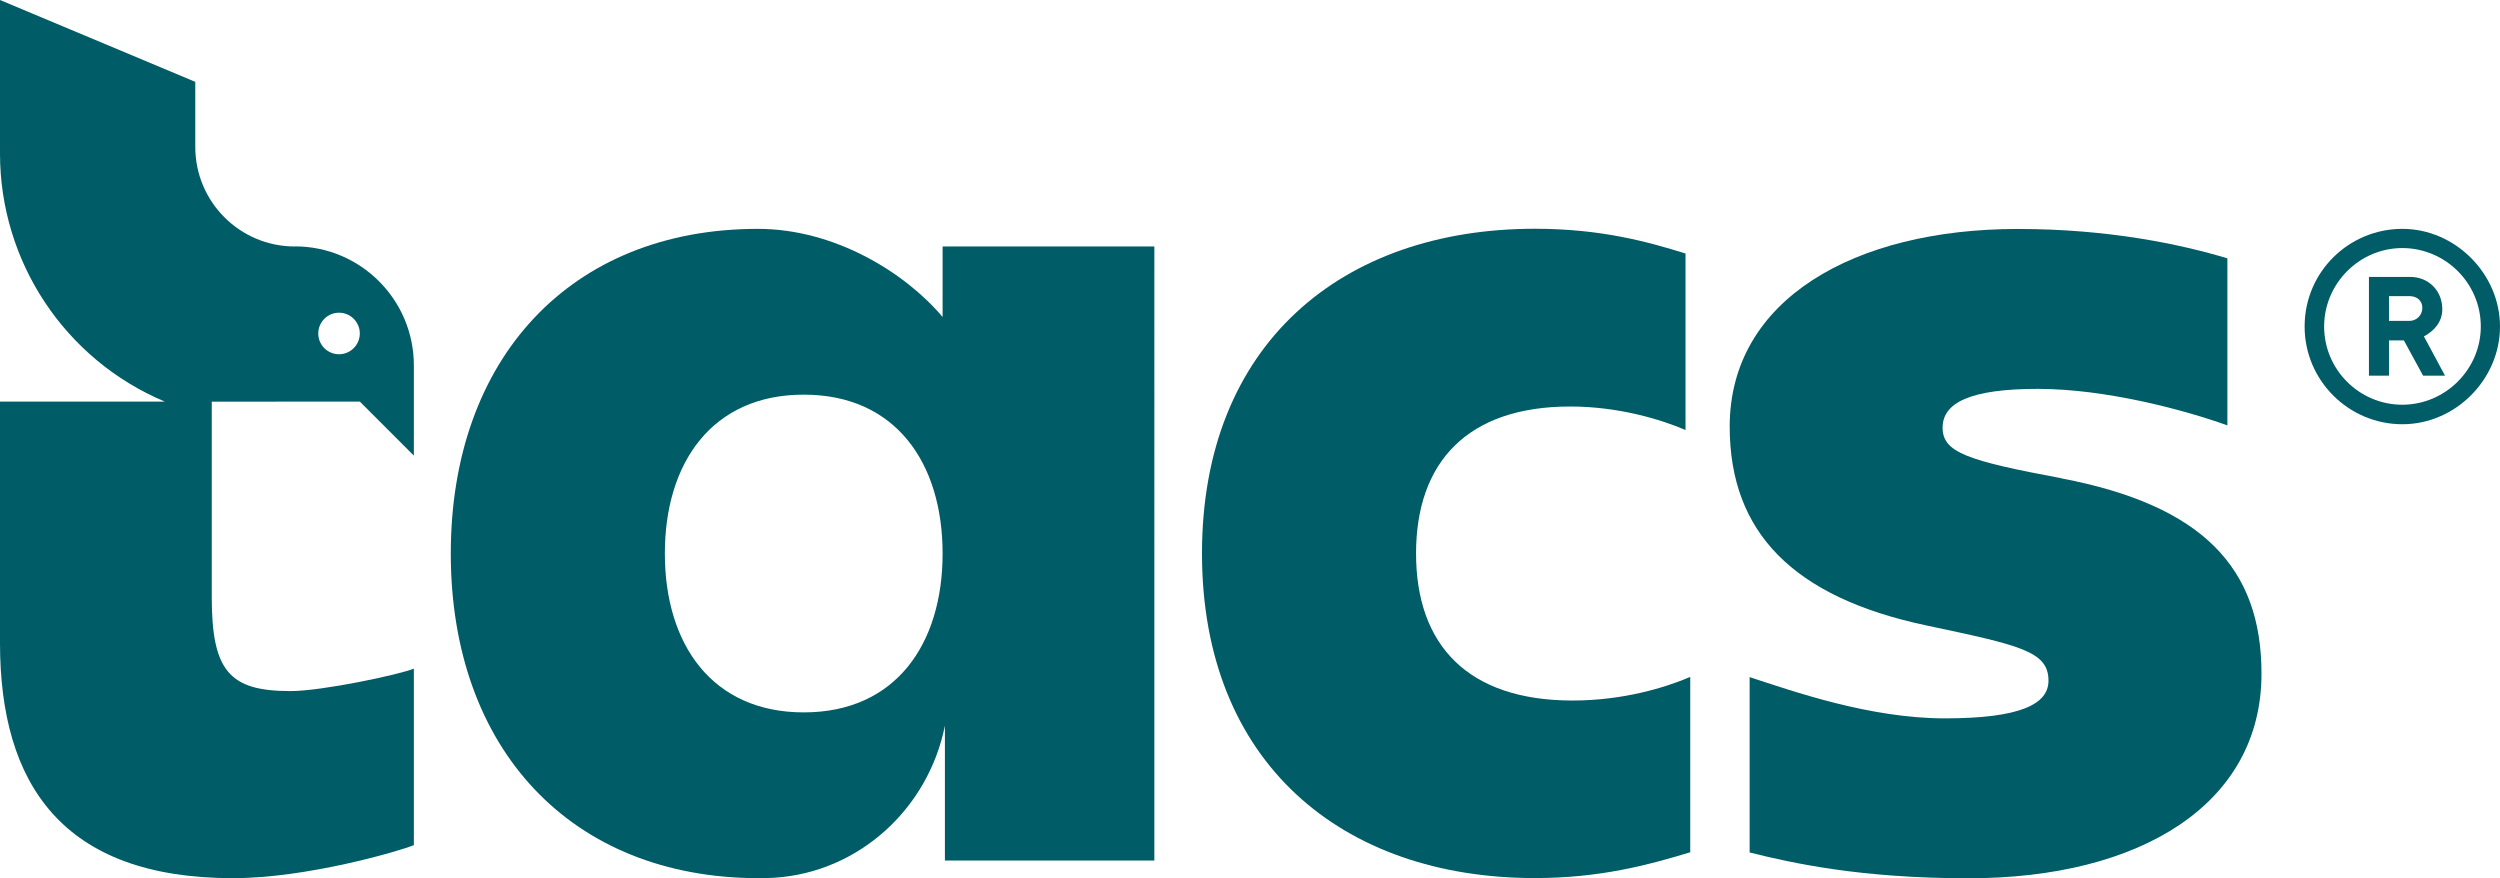
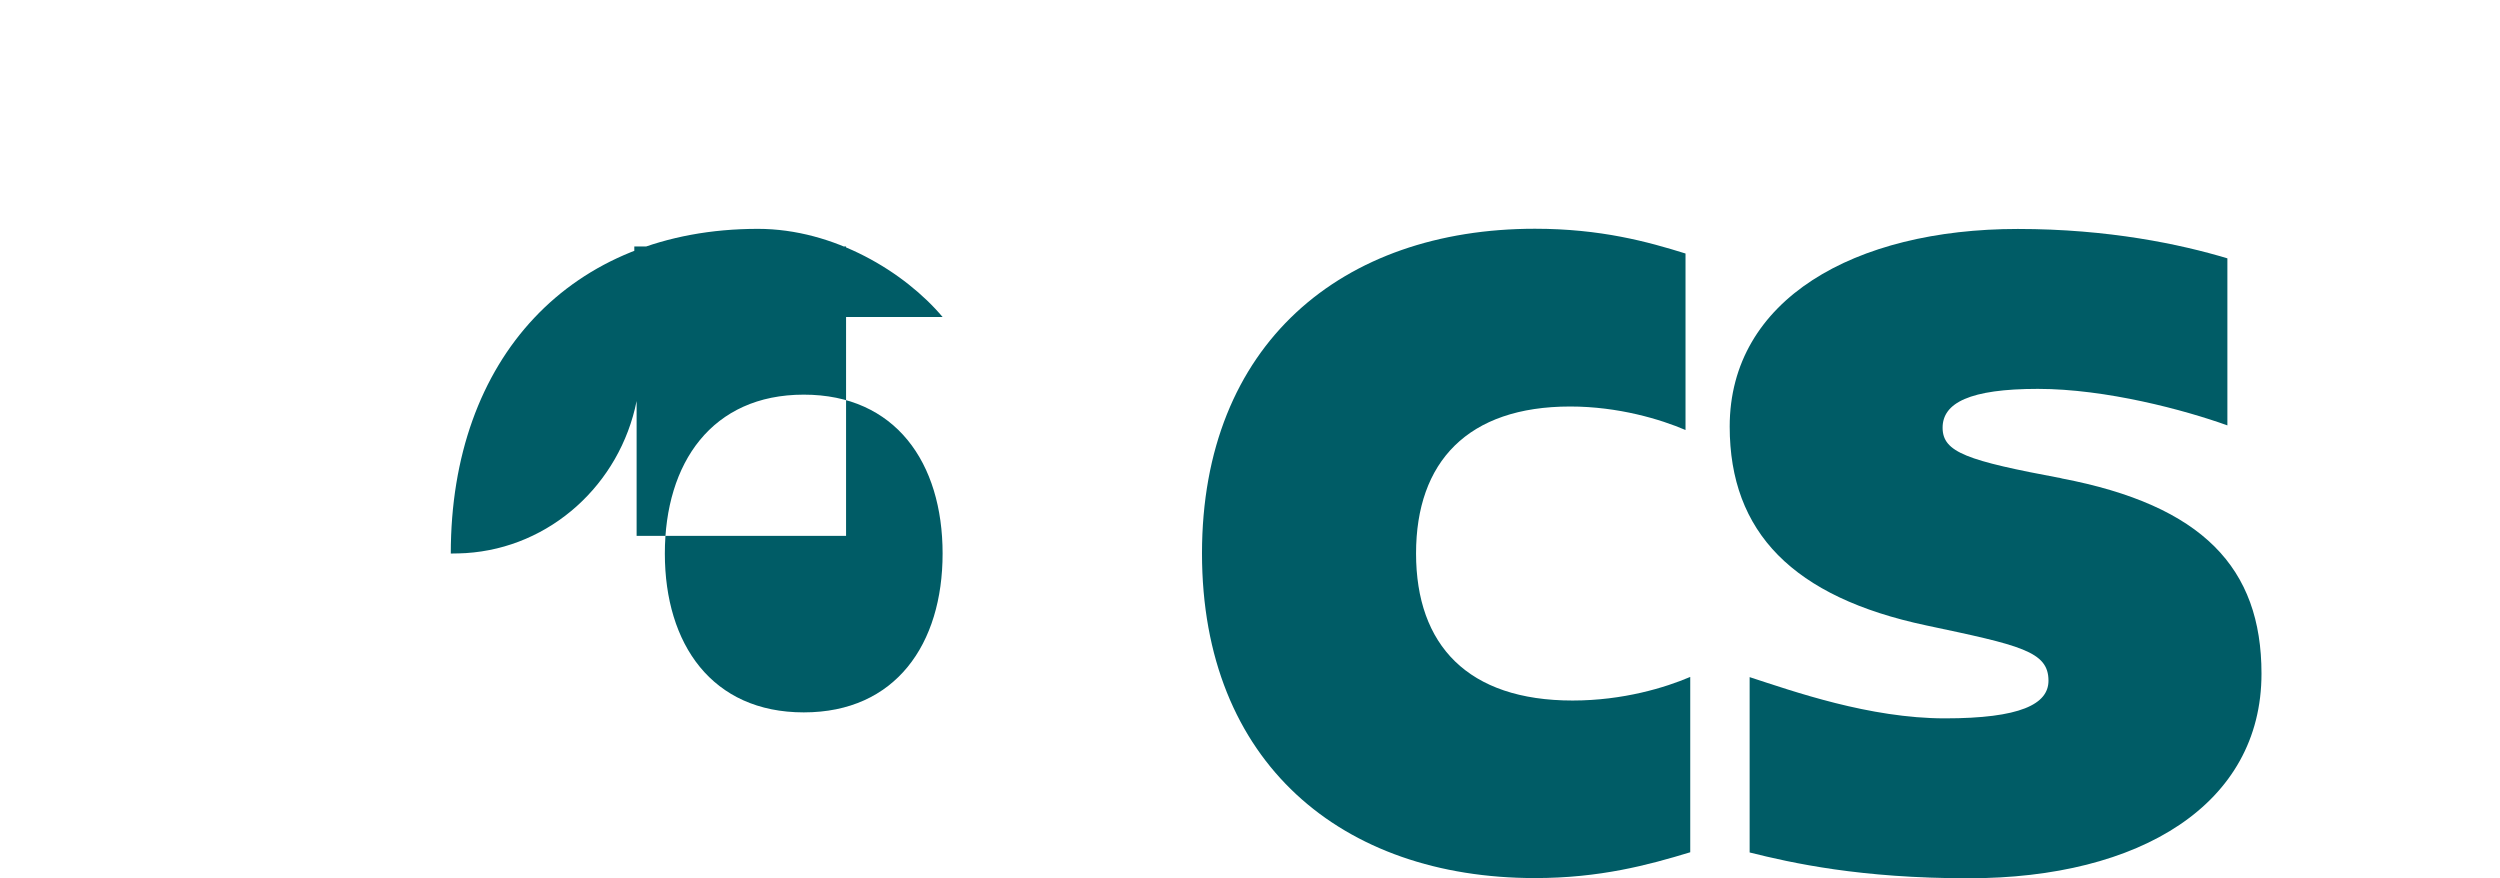
<svg xmlns="http://www.w3.org/2000/svg" id="Logo" viewBox="0 0 238.25 83.69">
  <defs>
    <style>
      .cls-1 {
        fill: #005c66;
      }
    </style>
  </defs>
  <g>
    <path class="cls-1" d="M196.46,45.58c-8.97-1.68-11.33-2.46-11.33-4.82s2.58-3.7,9.08-3.7,14.01,2.02,18.06,3.48v-15.92c-4.49-1.35-11.33-2.8-19.97-2.8-15.58,0-27.46,6.73-27.46,18.83,0,10.09,6.05,16.26,18.72,18.95,8.96,1.9,11.66,2.46,11.66,5.27,0,2.24-2.69,3.59-9.87,3.59s-14.46-2.58-18.61-3.93v16.71c4.04,1.01,10.54,2.46,20.86,2.46,16.37,0,27.92-7.06,27.92-19.5,0-10.09-5.61-16.04-19.06-18.61Z" />
    <path class="cls-1" d="M134.95,52.75c0-8.75,4.94-14.01,14.69-14.01,4.6,0,8.64,1.23,10.99,2.24v-16.82c-3.59-1.12-8.07-2.36-14.35-2.36-18.39,0-31.73,10.99-31.73,30.94s13.35,30.94,31.73,30.94c6.16,0,10.76-1.23,14.8-2.46v-16.71c-2.36,1.01-6.39,2.25-11.21,2.25-9.98,0-14.92-5.27-14.92-14.02Z" />
-     <path class="cls-1" d="M89.83,30.21c-3.59-4.26-10.32-8.4-17.6-8.4-17.83,0-29.27,12.33-29.27,30.94s11.44,30.94,29.38,30.94c.05,0,.1,0,.15,0,.43,0,.86-.02,1.29-.04,8.06-.51,14.68-6.57,16.27-14.49v12.85h19.96V23.49h-20.18v6.72ZM76.6,67.89c-8.75,0-13.24-6.5-13.24-15.14s4.49-15.14,13.24-15.14,13.23,6.5,13.23,15.14-4.48,15.14-13.23,15.14Z" />
-     <path class="cls-1" d="M28.1,23.49c-5.24,0-9.49-4.25-9.49-9.49v-6.2L0,0v14.63c0,10.32,6.19,19.64,15.7,23.64h0s-15.7,0-15.7,0v23c0,13.45,5.94,22.42,22.2,22.42,7.06,0,15.9-2.59,17.24-3.15v-16.82c-1.34.56-8.73,2.14-11.76,2.14-5.82,0-7.5-1.91-7.5-8.97v-18.61s14.11-.01,14.11-.01l5.15,5.15v-8.6c0-6.26-5.08-11.34-11.34-11.34ZM32.31,33.76c-1.1,0-1.98-.89-1.98-1.98s.89-1.98,1.98-1.98,1.98.89,1.98,1.98-.89,1.98-1.98,1.98Z" />
+     <path class="cls-1" d="M89.83,30.21c-3.59-4.26-10.32-8.4-17.6-8.4-17.83,0-29.27,12.33-29.27,30.94c.05,0,.1,0,.15,0,.43,0,.86-.02,1.29-.04,8.06-.51,14.68-6.57,16.27-14.49v12.85h19.96V23.49h-20.18v6.72ZM76.6,67.89c-8.75,0-13.24-6.5-13.24-15.14s4.49-15.14,13.24-15.14,13.23,6.5,13.23,15.14-4.48,15.14-13.23,15.14Z" />
  </g>
-   <path class="cls-1" d="M219.63,31.12c0-5.24,4.25-9.31,9.31-9.31s9.31,4.3,9.31,9.31-4.22,9.31-9.31,9.31-9.31-4.15-9.31-9.31ZM236.42,31.12c0-4.17-3.41-7.48-7.48-7.48s-7.45,3.36-7.45,7.48,3.36,7.45,7.45,7.45,7.48-3.36,7.48-7.45ZM229.7,26.39c1.73,0,3.05,1.3,3.05,3.08,0,1.22-.79,2.08-1.75,2.59l2.01,3.74h-2.09l-1.83-3.36h-1.42v3.36h-1.91v-9.41h3.94ZM230.85,29.34c0-.69-.53-1.12-1.22-1.12h-1.96v2.36h1.96c.66,0,1.22-.53,1.22-1.25Z" />
</svg>